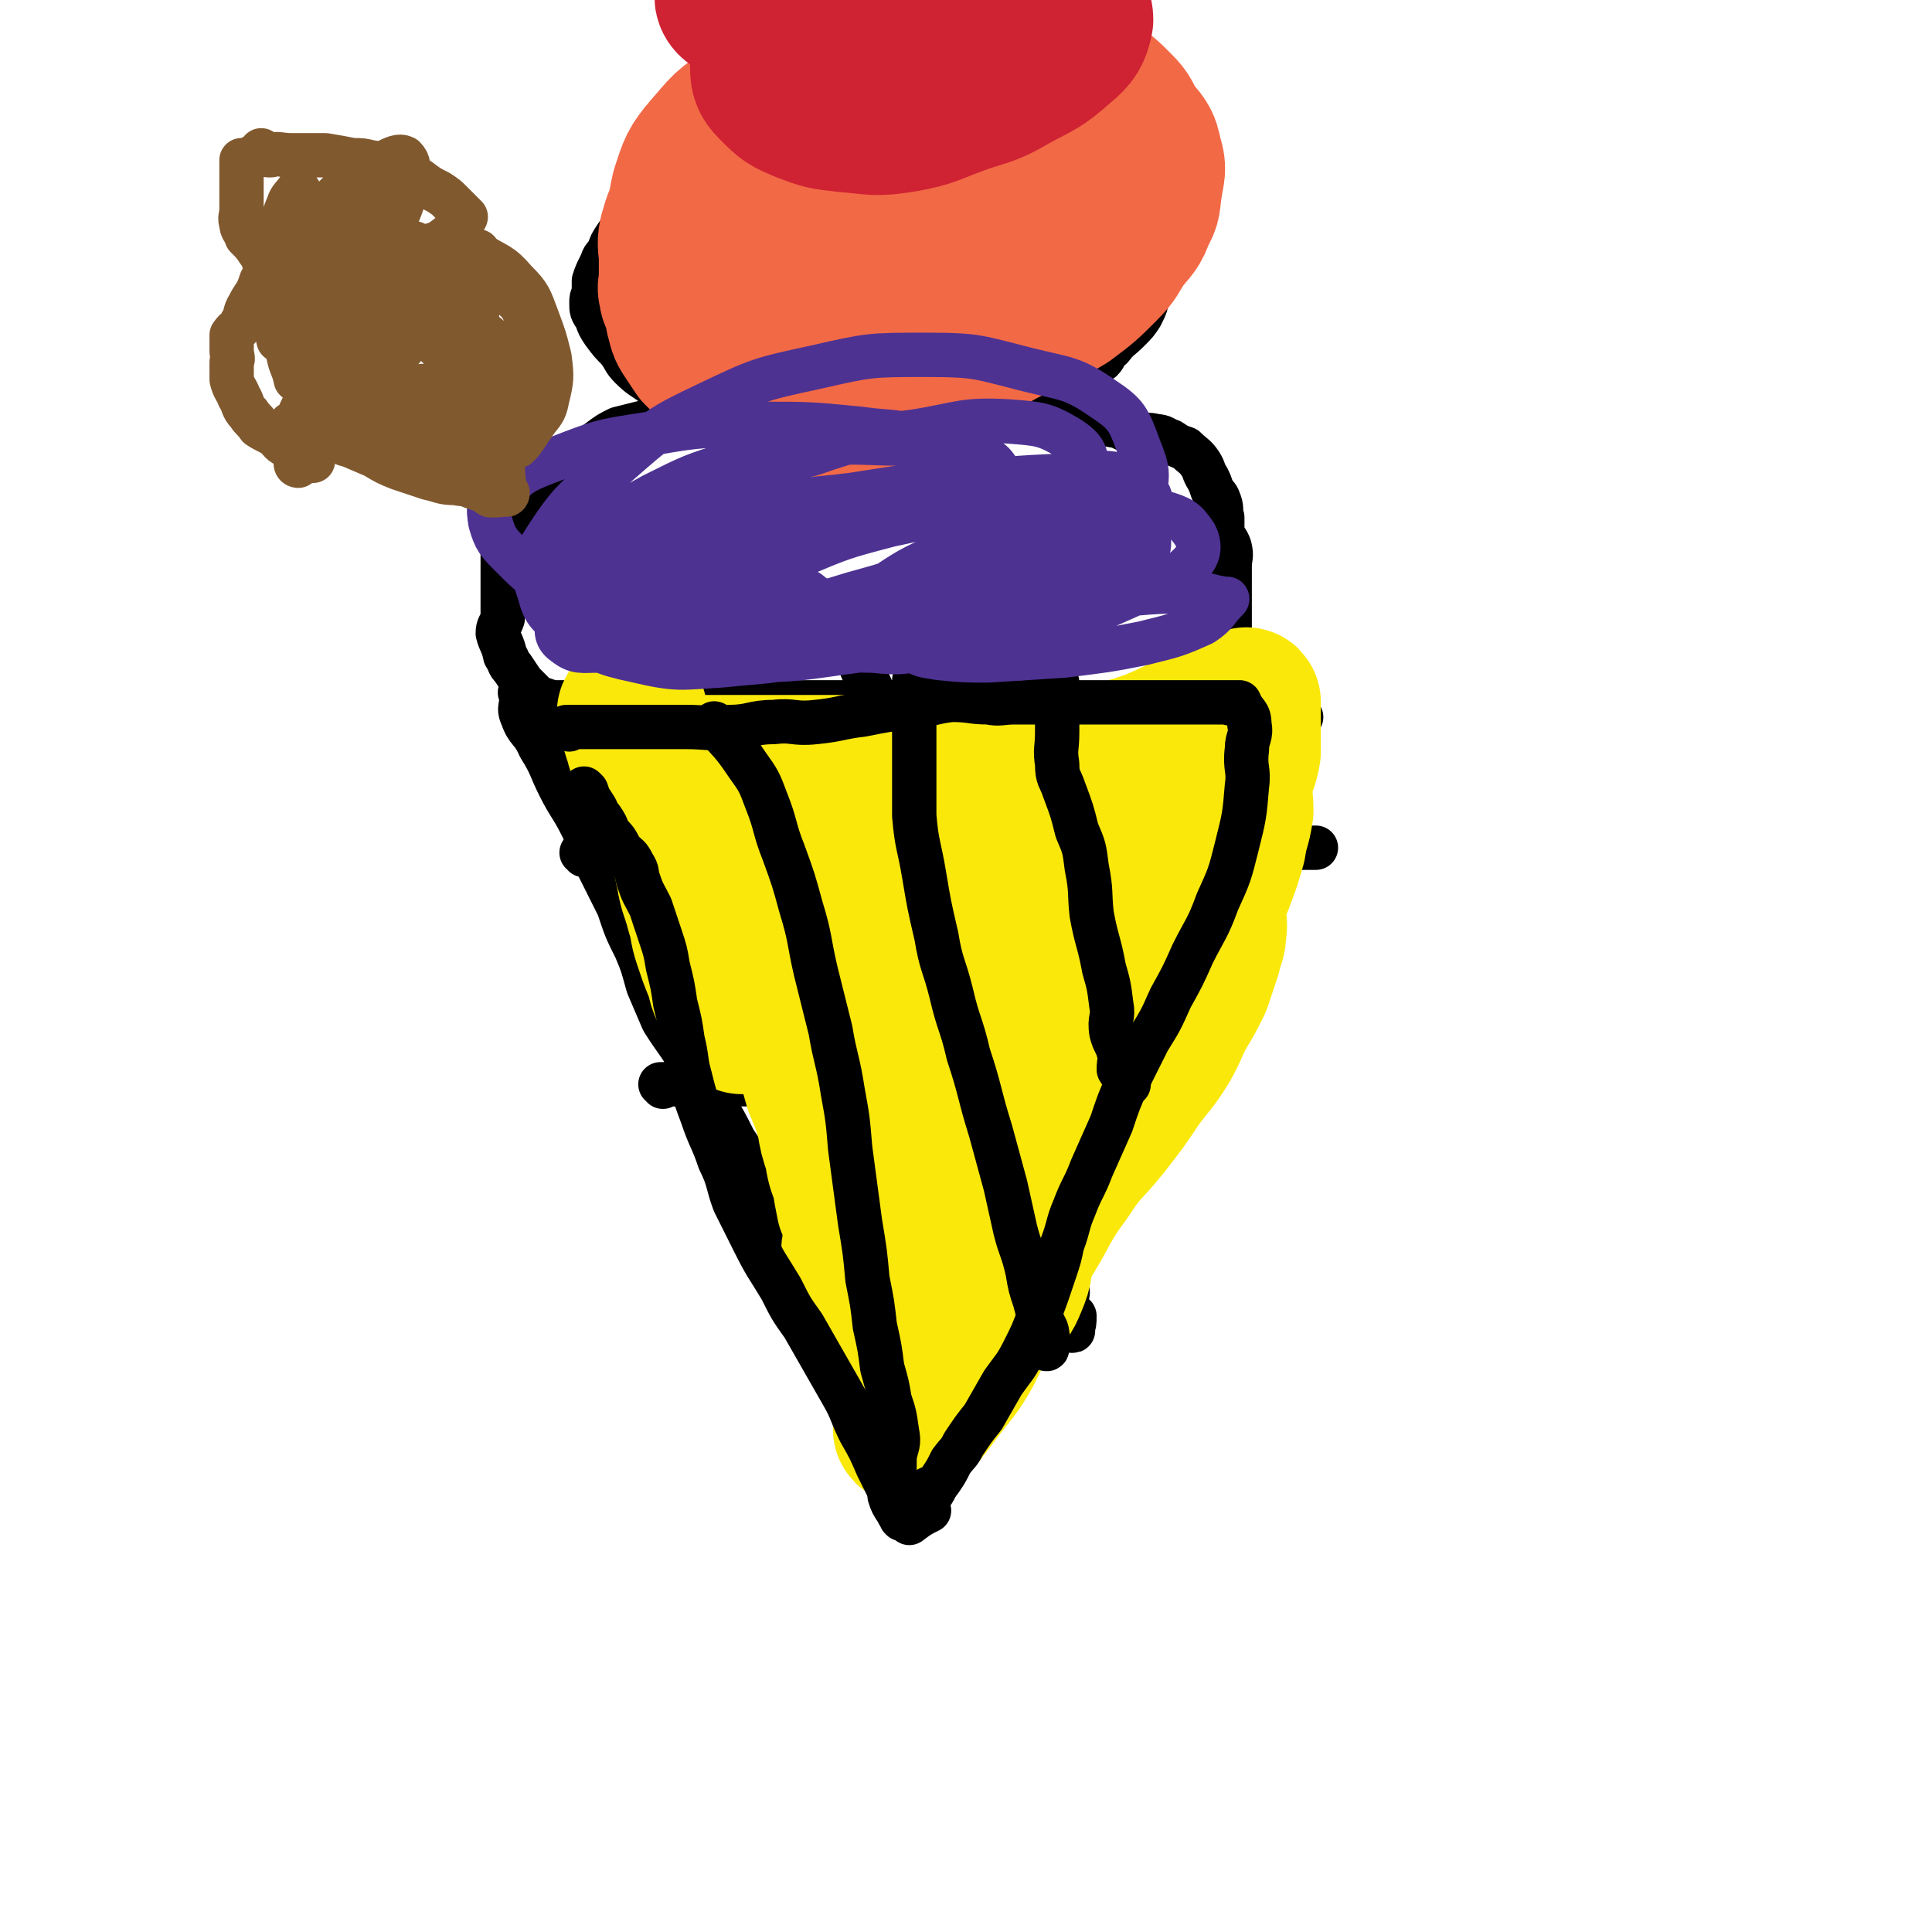
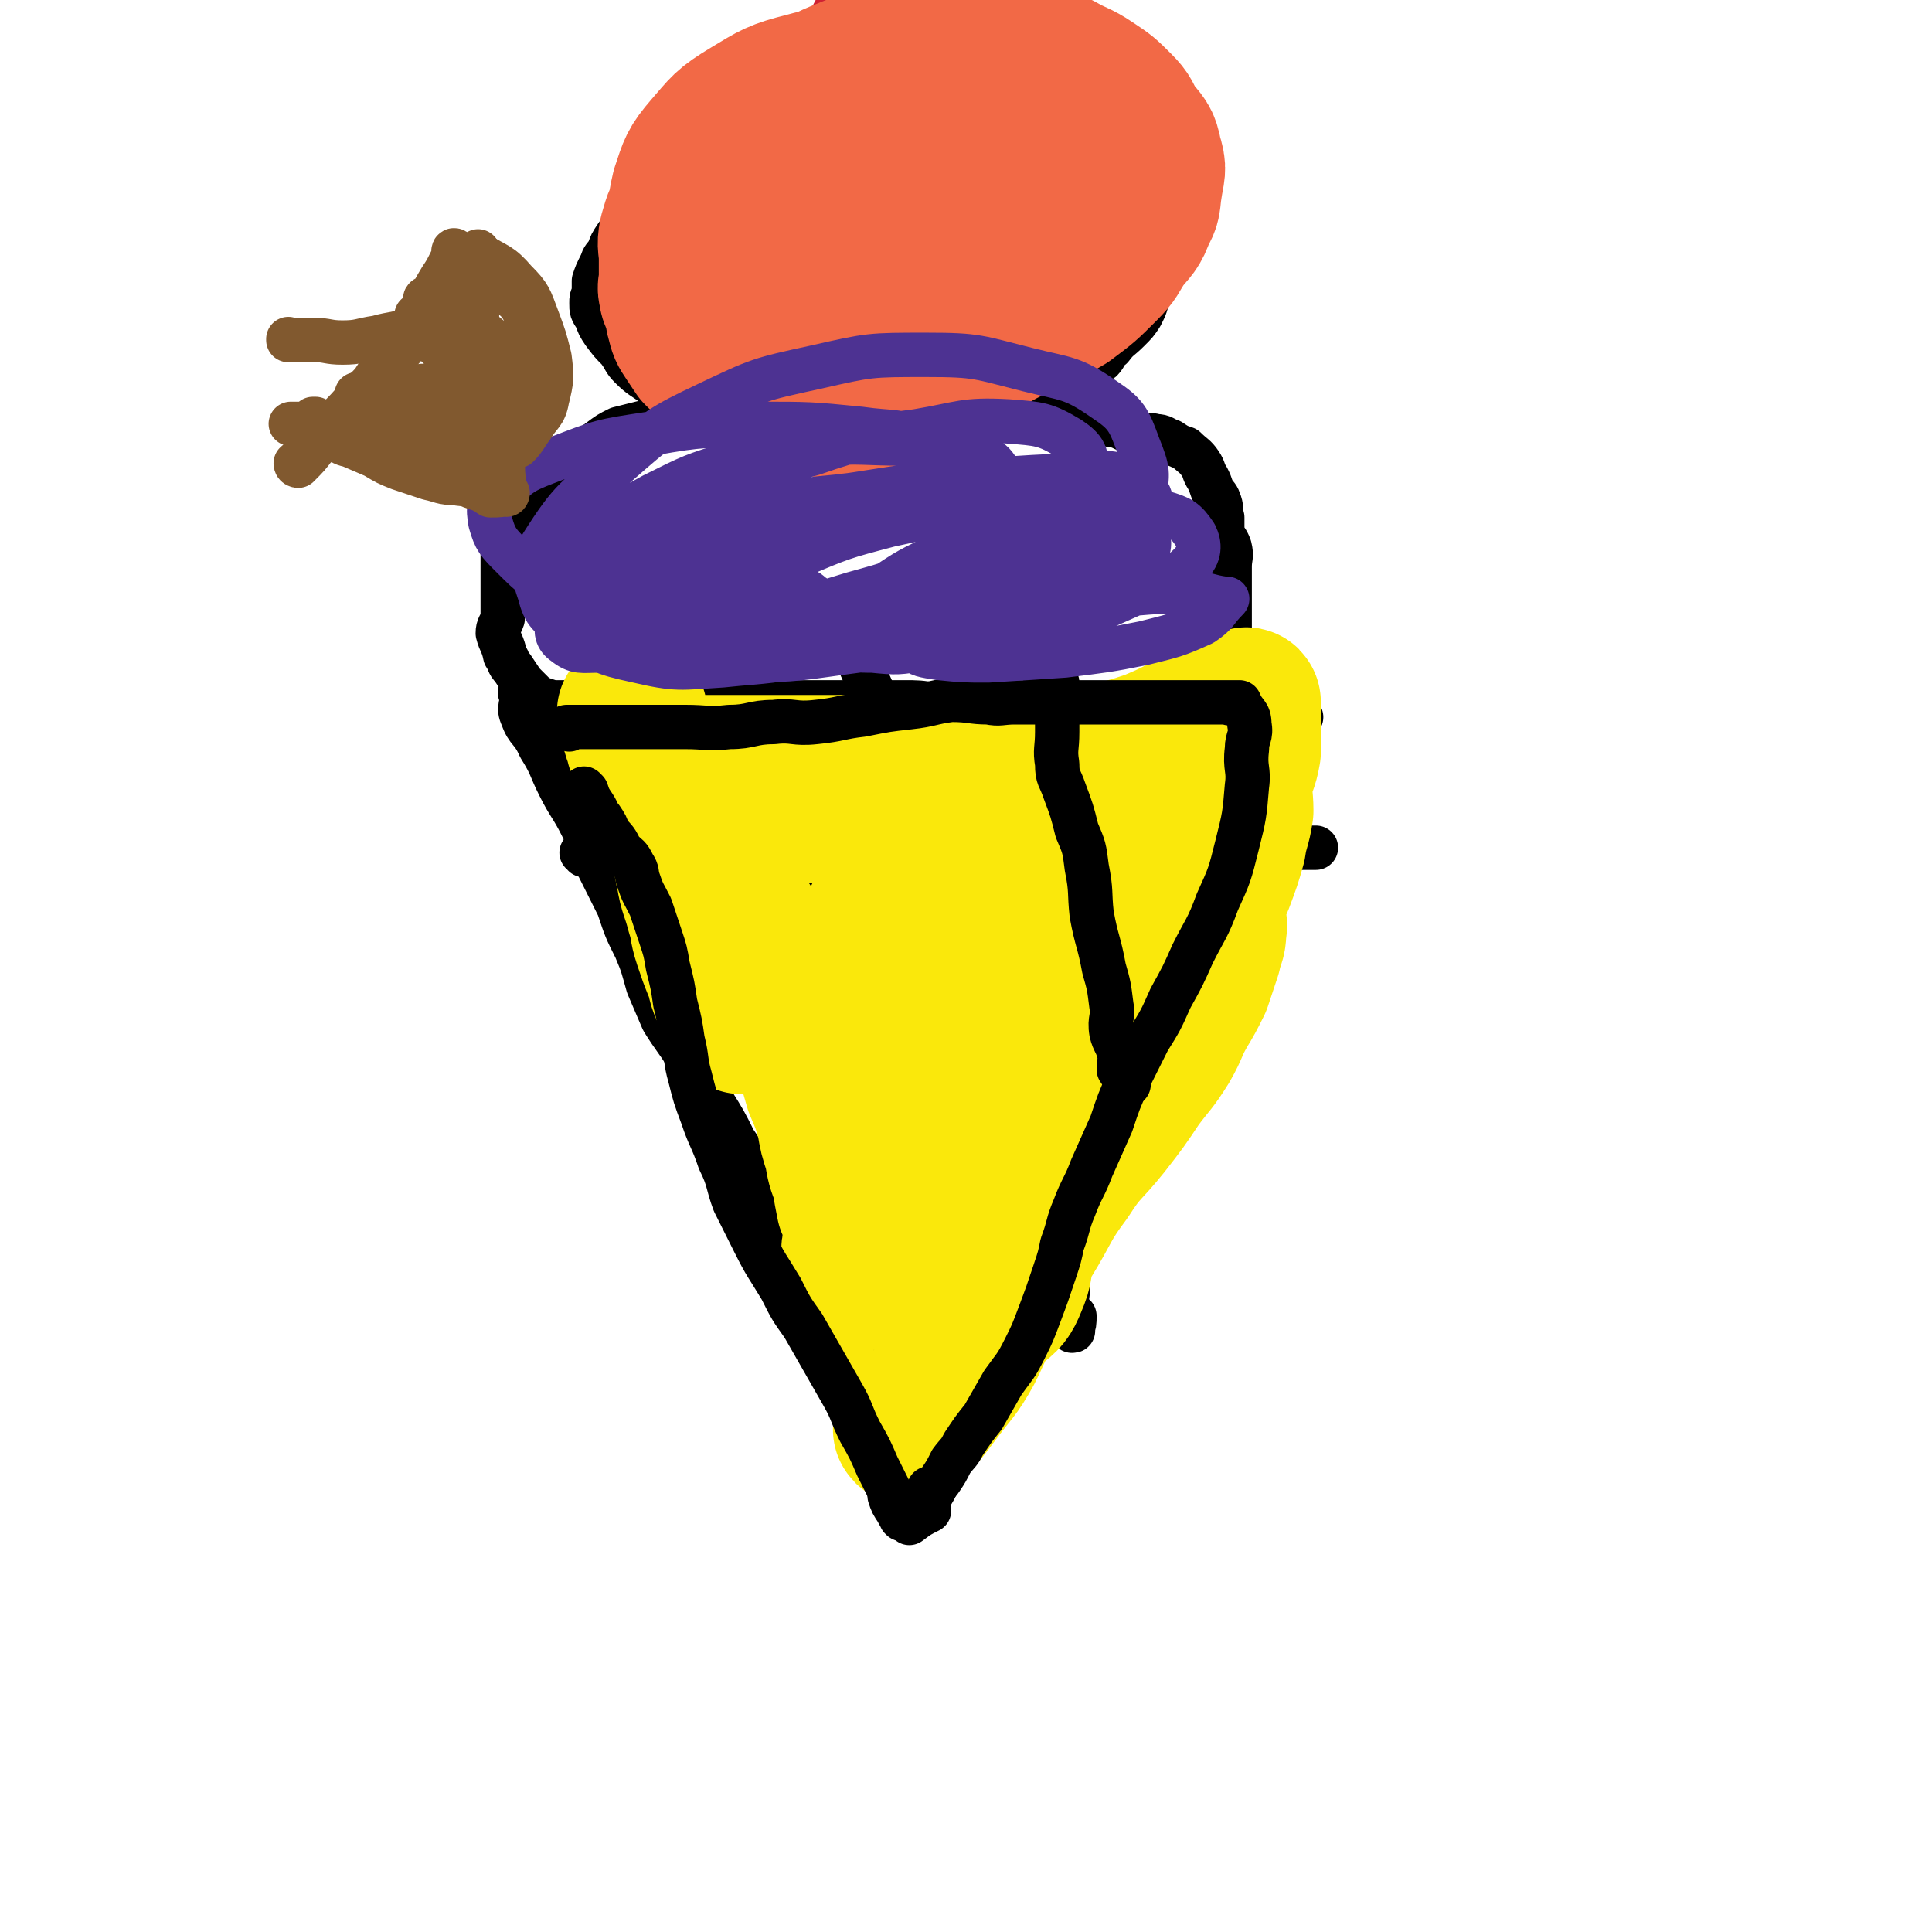
<svg xmlns="http://www.w3.org/2000/svg" viewBox="0 0 784 784" version="1.1">
  <g fill="none" stroke="#000000" stroke-width="18" stroke-linecap="round" stroke-linejoin="round">
    <path d="M212,282c0,0 -1,-1 -1,-1 0,0 0,0 1,1 0,0 0,0 0,0 0,0 -1,-1 -1,-1 0,0 0,0 1,1 0,0 0,0 0,0 0,4 -2,5 0,9 2,6 4,5 7,12 5,8 4,8 8,16 4,8 5,8 9,16 4,8 4,8 7,17 4,8 4,8 8,16 3,9 3,9 7,17 3,7 3,8 5,15 3,7 3,7 6,14 5,8 5,7 10,15 5,9 5,9 10,18 5,8 5,8 9,16 6,9 7,9 12,17 5,7 5,7 10,15 3,6 3,6 7,12 3,6 3,6 6,11 2,4 3,4 4,8 2,4 2,4 3,8 2,5 2,5 3,10 1,5 1,5 3,10 1,4 1,4 3,9 1,4 1,4 2,9 2,4 2,4 4,9 1,4 2,4 3,8 0,3 -1,4 0,7 1,3 2,3 3,5 0,3 0,3 0,6 0,0 0,0 0,0 1,3 1,3 3,6 0,0 0,0 0,0 1,0 0,0 0,-1 0,0 0,1 0,1 1,2 1,2 2,3 0,0 0,0 0,0 0,1 0,0 0,0 -1,0 0,0 0,0 0,0 0,0 0,0 0,1 0,0 0,0 -1,0 0,0 0,0 0,0 0,0 0,0 0,1 0,0 0,0 -1,0 0,0 0,0 0,0 0,0 0,0 0,1 0,0 0,0 -1,0 0,0 0,0 0,0 0,0 0,0 0,1 0,0 0,0 -1,0 0,0 0,0 0,0 0,0 0,0 5,-3 6,-3 9,-7 5,-4 4,-5 7,-11 5,-7 5,-7 9,-14 5,-7 5,-7 9,-15 3,-6 3,-7 6,-13 3,-6 4,-5 6,-11 3,-6 3,-6 5,-12 2,-7 2,-7 4,-14 2,-7 2,-7 4,-14 3,-8 2,-8 5,-15 2,-8 2,-8 6,-15 4,-9 5,-8 10,-17 5,-8 5,-8 10,-17 7,-12 7,-12 13,-24 6,-10 6,-10 11,-20 5,-8 5,-8 9,-16 4,-7 4,-7 7,-14 3,-6 4,-6 6,-11 3,-6 3,-6 5,-11 2,-6 2,-6 4,-13 2,-6 2,-6 4,-12 2,-4 1,-5 3,-9 1,-3 1,-3 2,-7 1,-2 2,-2 3,-3 0,0 0,0 0,0 -1,-2 -1,-2 -1,-3 0,0 0,0 0,0 0,0 -1,0 -1,-1 0,0 1,1 1,1 0,0 0,0 0,0 0,0 -1,0 -1,-1 0,0 1,1 1,1 0,0 0,0 0,0 0,0 -1,0 -1,-1 0,0 1,1 1,1 0,0 0,0 0,0 0,0 -1,0 -1,-1 0,0 1,1 1,1 0,0 0,0 0,0 0,0 -1,0 -1,-1 0,0 1,1 1,1 0,0 0,0 0,0 0,0 -1,0 -1,-1 3,-3 3,-3 7,-6 0,0 0,0 0,0 0,0 -1,-1 -1,-1 0,0 0,0 1,1 0,0 0,0 0,0 0,0 -1,-1 -1,-1 0,0 0,0 1,1 0,0 0,0 0,0 0,0 -1,-1 -1,-1 0,0 0,0 1,1 0,0 0,0 0,0 0,0 -1,-1 -1,-1 0,0 0,0 1,1 0,0 0,0 0,0 -5,-1 -5,-1 -9,-1 -7,0 -7,0 -13,0 -9,0 -9,0 -18,0 -9,0 -9,0 -18,0 -9,0 -9,0 -17,0 -9,0 -9,0 -17,0 -10,0 -10,0 -20,0 -9,0 -10,1 -19,0 -9,-1 -9,-3 -18,-4 -6,-1 -6,-1 -13,-1 -6,0 -6,0 -12,0 -7,0 -7,0 -13,0 -8,0 -8,0 -17,0 -7,0 -7,0 -14,0 -6,0 -6,0 -13,0 -6,0 -6,0 -12,0 -5,0 -5,0 -11,0 -5,0 -5,0 -10,0 -7,0 -7,0 -13,0 -5,0 -5,0 -9,0 -4,0 -4,0 -8,0 0,0 0,0 0,0 -3,0 -3,0 -6,0 0,0 0,0 0,0 0,1 0,0 -1,0 0,0 1,0 1,0 0,0 0,0 0,0 0,1 0,0 -1,0 0,0 1,0 1,0 0,0 0,0 0,0 0,1 0,0 -1,0 0,0 1,0 1,0 0,0 0,0 0,0 0,1 0,0 -1,0 0,0 1,0 1,0 0,0 0,0 0,0 0,1 0,0 -1,0 0,0 1,0 1,0 0,0 0,0 0,0 0,1 0,0 -1,0 0,0 1,0 1,0 0,0 0,0 0,0 0,1 0,0 -1,0 0,0 1,0 1,0 0,0 0,0 0,0 0,1 0,0 -1,0 0,0 1,0 1,0 0,0 0,0 0,0 0,1 0,0 -1,0 0,0 1,0 1,0 0,0 0,0 0,0 0,1 0,0 -1,0 0,0 1,0 1,0 0,0 0,0 0,0 0,1 0,0 -1,0 0,0 1,0 1,0 0,0 0,0 0,0 0,1 0,0 -1,0 0,0 1,0 1,0 0,0 0,0 0,0 0,1 0,0 -1,0 0,0 1,0 1,0 0,0 0,0 0,0 0,1 0,0 -1,0 0,0 1,0 1,0 0,0 0,0 0,0 0,1 0,0 -1,0 0,0 1,0 1,0 0,0 0,0 0,0 0,1 0,0 -1,0 0,0 1,0 1,0 0,0 0,0 0,0 0,1 0,0 -1,0 0,0 1,0 1,0 0,0 0,0 0,0 0,1 0,0 -1,0 0,0 1,0 1,0 0,0 0,0 0,0 0,1 0,0 -1,0 -1,0 -1,0 -3,0 0,0 0,0 0,0 -3,-1 -3,-1 -6,-2 0,0 0,0 0,0 -3,-3 -3,-3 -6,-6 -2,-3 -2,-3 -4,-6 -2,-2 -1,-2 -3,-5 0,0 0,0 0,0 -1,-5 -2,-5 -3,-9 0,-3 1,-3 2,-6 0,-5 0,-5 0,-10 0,-4 0,-4 0,-9 0,-4 0,-4 0,-8 0,-4 -2,-4 0,-8 1,-5 3,-4 6,-8 4,-5 4,-5 8,-9 4,-4 4,-4 9,-8 4,-3 4,-3 8,-6 4,-3 4,-3 8,-6 4,-3 4,-3 8,-5 8,-2 8,-2 16,-4 6,-2 6,-2 12,-3 7,-1 7,0 14,0 5,0 5,0 11,0 5,0 5,0 10,0 5,0 5,0 9,0 3,0 3,0 5,0 3,0 3,0 6,0 0,0 0,0 0,0 0,0 -1,-1 -1,-1 1,1 2,2 4,3 0,0 0,0 0,0 0,1 -1,0 -1,0 0,0 1,0 1,0 0,0 0,0 0,0 0,1 -1,0 -1,0 0,0 1,0 1,0 0,0 0,0 0,0 0,1 -1,0 -1,0 0,0 1,0 1,0 0,0 0,0 0,0 0,1 -1,0 -1,0 0,0 1,0 1,0 0,0 0,0 0,0 0,1 -1,0 -1,0 0,0 1,0 1,0 0,0 0,0 0,0 -6,0 -6,0 -12,0 -5,0 -5,0 -10,0 -5,0 -5,0 -9,0 -5,0 -5,0 -10,0 -4,0 -4,1 -7,0 -4,-1 -4,-1 -8,-3 -4,-2 -3,-2 -7,-4 -5,-3 -5,-3 -9,-6 -4,-3 -5,-3 -9,-7 -3,-3 -2,-3 -5,-7 -3,-3 -3,-3 -6,-7 -2,-3 -2,-3 -3,-6 -2,-3 -2,-3 -2,-6 0,-2 0,-2 1,-4 0,0 0,0 0,0 0,-2 0,-2 0,-5 0,0 0,0 0,0 1,-3 1,-3 3,-7 1,-3 1,-2 3,-5 1,-3 1,-3 3,-6 2,-3 2,-2 5,-5 3,-4 3,-4 6,-7 3,-4 3,-5 7,-8 7,-7 7,-7 15,-13 6,-5 6,-5 13,-10 6,-4 6,-3 13,-7 6,-3 6,-3 12,-6 6,-2 6,-2 12,-4 5,-1 5,-2 10,-2 6,-1 6,1 12,0 7,0 7,-3 13,-3 8,-1 8,2 15,1 7,-1 7,-3 13,-4 6,0 6,1 11,1 4,1 4,0 8,0 3,0 3,0 7,0 0,0 0,0 0,0 3,2 3,2 6,5 0,0 0,0 0,0 2,3 2,3 4,6 0,0 0,0 0,0 3,3 3,4 5,7 2,3 2,2 4,5 1,1 1,1 2,2 0,0 0,0 0,0 3,6 3,6 7,11 0,0 0,0 0,1 2,3 2,3 4,7 0,0 0,0 0,0 4,2 4,2 7,5 2,3 1,3 2,6 0,0 0,0 0,0 0,0 0,0 -1,-1 0,0 1,1 1,1 1,1 1,1 3,3 0,0 0,0 0,0 0,0 0,-1 -1,-1 0,0 1,1 1,1 0,0 0,0 0,0 0,0 0,-1 -1,-1 0,0 1,1 1,1 0,0 0,0 0,0 0,0 0,-1 -1,-1 0,0 1,0 1,1 0,2 0,2 0,5 0,0 0,0 0,0 0,0 0,-1 -1,-1 0,0 1,0 1,1 0,3 0,3 0,6 0,0 0,0 0,0 0,3 0,3 0,6 0,2 0,2 0,5 0,3 0,3 0,5 0,3 0,3 0,5 -1,5 -1,5 -3,9 -2,3 -2,3 -5,6 0,0 0,0 0,0 -4,4 -4,3 -7,7 -3,2 -2,3 -4,5 0,0 0,0 0,0 -5,3 -4,4 -9,6 -3,2 -3,3 -7,4 -5,2 -5,1 -11,2 -4,1 -4,2 -9,2 -6,1 -6,0 -12,1 -5,1 -5,2 -10,3 -5,1 -5,0 -9,0 -3,0 -3,0 -6,0 -3,0 -3,0 -6,0 -3,0 -3,0 -6,0 0,0 0,0 0,0 -3,0 -3,0 -6,0 0,0 0,0 0,0 0,1 -1,0 -1,0 0,0 0,0 1,0 0,0 0,0 0,0 0,1 0,0 -1,0 -1,0 -1,0 -3,0 0,0 0,0 0,0 1,1 0,0 0,0 0,0 0,0 0,0 0,0 0,0 0,0 1,1 0,0 0,0 0,0 0,0 0,0 0,0 0,0 0,0 1,1 0,0 0,0 0,0 0,0 0,0 0,0 0,0 0,0 1,1 0,0 0,0 0,0 0,0 0,0 0,0 0,0 0,0 1,1 0,0 0,0 0,0 0,0 0,0 6,0 6,0 12,0 5,0 5,0 10,0 5,0 5,0 9,0 5,0 5,0 9,0 4,0 4,0 7,0 4,0 4,0 8,0 3,0 3,0 7,0 3,0 3,-1 6,0 3,1 2,3 5,4 4,0 4,-2 8,-1 5,0 4,2 9,3 6,2 6,2 12,3 4,2 4,2 8,3 3,1 4,0 7,1 3,0 3,1 6,2 3,2 3,2 6,3 0,0 0,0 0,0 3,3 4,3 6,6 2,3 1,3 3,6 1,2 1,2 2,5 2,3 2,2 3,5 1,3 0,3 1,6 0,3 0,3 0,6 1,3 2,3 3,6 1,4 0,4 0,8 0,4 0,4 0,7 0,4 0,4 0,7 0,3 0,3 0,5 0,3 0,3 0,6 0,0 0,0 0,0 0,3 0,3 0,5 0,0 0,0 0,0 0,1 0,-1 0,0 -1,0 0,1 0,3 0,0 0,0 0,0 2,3 2,3 3,5 0,0 0,0 0,0 2,3 2,3 3,6 0,0 0,0 0,0 1,1 0,0 0,0 0,0 0,0 0,0 0,3 0,3 -1,6 0,0 0,0 0,0 1,1 0,0 0,0 0,0 0,0 0,0 0,0 0,0 0,0 1,1 0,0 0,0 0,0 0,0 0,0 0,0 0,0 0,0 1,1 0,0 0,0 0,0 0,0 0,0 0,0 0,0 0,0 1,1 0,0 0,0 0,0 0,0 0,0 0,0 0,0 0,0 1,1 0,0 0,0 0,0 0,0 0,0 " />
    <path d="M265,280c0,-1 0,-1 -1,-1 0,0 1,0 1,0 0,0 0,0 0,0 0,0 0,0 -1,0 0,0 1,0 1,0 0,0 0,0 0,0 0,0 0,0 -1,0 0,0 1,0 1,0 1,3 1,3 3,7 2,4 1,4 4,8 3,5 4,5 8,10 4,5 4,4 9,9 5,7 5,7 10,13 4,5 4,5 8,10 5,6 6,6 10,12 5,9 5,10 9,19 3,9 3,9 6,17 3,8 2,8 4,16 3,9 3,9 5,17 2,9 1,9 3,18 1,9 2,9 3,19 0,8 -2,8 -1,16 1,8 3,8 4,16 0,7 -2,8 -1,14 0,6 3,5 4,10 1,9 -1,10 0,19 1,7 2,7 3,14 1,6 0,6 1,12 0,5 2,5 2,10 1,4 0,4 0,8 1,5 3,4 4,9 0,3 -2,3 -1,6 1,3 2,3 4,5 0,0 0,0 0,0 1,3 1,3 3,6 0,0 0,0 0,0 -1,1 -1,1 -2,2 0,0 0,0 0,0 1,1 0,-1 0,0 1,2 2,3 4,5 0,0 0,0 0,0 1,1 0,0 0,0 " />
    <path d="M351,272c-1,0 -1,-1 -1,-1 -1,0 0,0 0,1 0,0 0,0 0,0 0,0 0,-1 0,-1 -1,0 0,0 0,1 0,0 0,0 0,0 0,0 0,-1 0,-1 -1,0 0,0 0,1 3,6 3,6 6,13 3,6 3,6 5,11 4,8 4,8 7,15 5,8 5,8 9,15 5,9 6,9 11,18 5,11 5,11 10,21 5,11 4,11 8,23 4,10 4,10 7,21 3,9 2,10 5,19 2,10 3,10 5,20 2,11 2,11 4,23 0,8 -1,8 0,16 1,6 2,6 3,13 0,5 -1,5 0,11 1,5 2,5 3,11 1,4 -1,4 0,8 0,2 1,2 3,4 0,0 0,0 0,0 0,3 0,3 -1,6 0,0 0,0 0,0 1,0 0,0 0,-1 0,0 0,1 0,1 0,0 0,0 0,0 " />
    <path d="M425,270c0,-1 -1,-1 -1,-1 0,0 0,0 1,0 0,0 0,0 0,0 0,0 -1,0 -1,0 0,0 0,0 1,0 0,0 0,0 0,0 0,0 -1,-1 -1,0 0,5 0,6 1,13 0,5 -1,5 0,11 0,7 1,7 2,14 1,6 1,6 2,11 2,5 2,5 3,10 2,4 2,5 3,9 2,3 2,3 3,6 2,3 2,3 3,6 2,2 1,3 3,5 2,3 3,3 5,6 2,3 2,3 4,7 2,3 2,3 4,6 2,3 3,3 4,7 2,3 1,4 3,8 1,3 1,3 3,5 0,1 0,1 0,1 2,3 3,3 5,7 1,2 1,3 2,5 0,0 0,0 0,0 2,3 2,3 4,6 0,0 0,0 0,0 0,1 -1,-1 -1,0 1,2 2,3 3,6 0,0 0,0 0,0 1,0 0,-1 0,-1 0,0 0,0 0,1 0,0 0,0 0,0 1,1 2,2 2,3 " />
    <path d="M237,347c0,0 0,-1 -1,-1 0,0 1,0 1,1 0,0 0,0 0,0 0,0 0,-1 -1,-1 0,0 1,0 1,1 0,0 0,0 0,0 3,0 3,0 7,0 5,0 5,0 10,0 9,0 9,0 17,0 11,0 11,0 21,0 12,0 12,0 23,0 12,0 12,0 24,0 14,0 14,0 27,0 17,0 17,0 33,0 14,0 14,0 28,0 13,0 13,0 25,0 11,0 11,0 21,0 8,0 8,0 16,0 6,-1 6,-3 13,-3 5,-1 5,0 9,0 4,0 4,0 7,0 3,0 3,0 7,0 0,0 0,0 0,0 3,0 3,0 6,0 0,0 0,0 0,0 2,0 2,0 3,0 " />
-     <path d="M269,441c0,0 0,-1 -1,-1 0,0 1,0 1,0 0,0 0,0 0,0 0,1 0,0 -1,0 0,0 1,0 1,0 0,0 0,0 0,0 6,0 6,0 13,0 8,0 8,0 16,0 8,0 8,0 17,0 10,0 10,1 20,0 13,-1 13,-2 27,-4 10,-2 10,-2 21,-3 9,-1 9,-1 17,-3 8,-1 8,-2 15,-2 6,-1 6,0 12,0 4,0 4,0 8,0 3,0 3,0 7,0 0,0 0,0 0,0 2,0 2,0 5,0 0,0 0,0 0,0 0,0 0,-1 0,-1 -1,0 0,0 0,1 0,0 0,0 0,0 0,0 0,-1 0,-1 -1,0 0,0 0,1 0,0 0,0 0,0 0,0 0,-1 0,-1 -1,0 0,0 0,1 0,0 0,0 0,0 0,0 0,-1 0,-1 -1,0 0,0 0,1 0,0 0,0 0,0 0,0 0,-1 0,-1 -1,0 0,0 0,1 " />
    <path d="M336,518c0,0 -1,-1 -1,-1 0,0 0,0 0,1 0,0 0,0 0,0 1,0 0,-1 0,-1 0,0 0,0 0,1 0,0 0,0 0,0 1,0 0,-1 0,-1 0,0 0,1 0,1 5,0 5,0 10,0 6,0 6,0 12,0 6,0 6,0 12,0 7,0 7,0 13,0 5,0 5,0 10,0 5,0 5,0 9,0 3,0 3,0 7,0 0,0 0,0 1,0 0,0 0,0 0,0 0,0 -1,-1 -1,-1 " />
  </g>
  <g fill="none" stroke="#CF2233" stroke-width="18" stroke-linecap="round" stroke-linejoin="round">
    <path d="M348,24c0,-1 -1,-1 -1,-1 0,0 0,0 0,0 0,0 0,0 0,0 1,0 0,0 0,0 0,0 0,0 0,0 0,0 0,0 0,0 1,0 0,0 0,0 0,0 0,0 0,0 0,0 0,0 0,0 4,-1 4,-2 9,-3 4,-1 4,1 9,1 3,-1 3,-3 6,-4 3,0 3,1 6,1 0,0 0,0 0,0 0,0 -1,0 -1,0 0,0 0,0 1,0 0,0 0,0 0,0 -4,0 -4,0 -8,0 -3,0 -3,0 -6,0 0,0 0,0 0,0 0,0 -1,0 -1,0 0,0 1,0 1,0 0,0 0,0 0,0 0,0 -1,0 -1,0 8,-4 9,-5 17,-8 5,-1 5,0 10,-1 3,0 3,0 7,0 0,0 0,0 1,0 0,0 0,0 0,0 -4,3 -3,3 -7,5 -5,2 -6,1 -11,2 -6,2 -6,3 -12,3 -6,1 -6,-1 -11,-1 -4,0 -4,1 -7,0 -3,-1 -2,-3 -4,-5 0,0 0,0 0,0 9,-6 8,-7 17,-12 8,-4 9,-4 17,-7 8,-2 8,-2 16,-4 7,-1 7,-2 13,-2 5,-1 6,-1 10,0 3,1 2,2 5,4 0,0 0,0 0,0 -5,6 -4,8 -10,13 -6,6 -7,6 -15,10 -10,5 -11,6 -22,8 -8,2 -9,1 -17,1 -8,1 -8,2 -15,0 -5,0 -5,-2 -9,-4 0,0 0,0 0,0 0,-4 -1,-4 0,-7 2,-4 2,-5 6,-7 6,-4 7,-3 14,-5 6,-2 6,-3 13,-3 7,-1 7,1 14,1 5,1 5,0 10,0 1,0 1,0 2,0 0,0 0,0 0,0 -3,5 -2,6 -6,9 -3,4 -4,4 -9,4 -5,1 -5,0 -10,0 -5,0 -6,1 -10,0 -4,-1 -4,-1 -7,-4 -2,-2 -2,-3 -2,-6 -1,-3 -1,-5 1,-7 9,-7 10,-6 21,-11 8,-4 8,-4 16,-7 7,-3 7,-4 15,-5 5,-1 5,0 10,0 3,0 5,-2 6,0 1,2 1,4 -1,6 -6,7 -7,7 -14,12 -9,6 -9,7 -18,11 -9,5 -9,5 -19,7 -7,2 -8,2 -15,2 -6,-1 -6,-2 -12,-4 -1,0 -1,0 -2,0 0,0 0,0 0,0 6,-11 5,-12 13,-21 7,-8 8,-7 17,-12 9,-5 9,-5 18,-8 6,-2 6,-1 12,-1 4,-1 7,-2 8,0 1,3 -2,5 -4,10 -4,7 -4,8 -10,13 -7,7 -9,6 -18,11 -5,4 -6,4 -12,7 0,0 0,0 -1,1 " />
  </g>
  <g fill="none" stroke="#F26946" stroke-width="60" stroke-linecap="round" stroke-linejoin="round">
    <path d="M359,165c-1,0 -1,-1 -1,-1 -1,0 0,0 0,0 0,0 0,0 0,0 0,1 0,0 0,0 -1,0 0,0 0,0 0,0 0,0 0,0 0,1 0,0 0,0 -1,0 0,0 0,0 0,0 0,0 0,0 -5,0 -5,0 -10,0 -5,0 -5,1 -11,0 -4,0 -4,-1 -8,-2 -5,-1 -5,-1 -9,-3 -5,-1 -5,-1 -9,-2 -4,-2 -4,-2 -9,-3 -3,-1 -3,-1 -7,-3 -4,-2 -4,-2 -7,-4 -3,-2 -3,-2 -5,-4 0,0 0,0 0,0 -2,-3 -2,-3 -4,-6 0,0 0,0 0,0 -2,-3 -2,-3 -3,-7 -1,-3 0,-3 0,-5 -1,-3 -3,-3 -3,-6 -1,-3 0,-3 0,-5 0,-5 0,-5 0,-9 0,-5 -1,-5 0,-10 2,-7 2,-7 6,-13 5,-8 5,-8 11,-15 8,-8 7,-9 16,-16 9,-8 10,-7 20,-13 10,-6 10,-6 20,-10 9,-3 9,-3 18,-5 10,-1 10,-2 20,-2 8,-1 8,0 16,0 8,0 8,-2 16,0 7,1 7,3 14,6 7,4 7,3 13,7 6,4 6,4 11,9 4,4 3,4 6,9 4,5 5,5 6,11 2,6 1,6 0,13 -1,6 0,6 -3,11 -2,6 -3,6 -7,11 -4,6 -3,6 -8,11 -7,7 -7,7 -15,13 -10,6 -10,5 -20,10 -11,5 -10,6 -21,10 -9,2 -9,2 -18,3 -8,2 -8,2 -16,2 -6,0 -6,1 -12,-2 -8,-3 -8,-4 -16,-9 -5,-4 -5,-5 -10,-10 -3,-4 -4,-4 -6,-9 -1,-5 0,-5 0,-10 0,-5 -2,-5 0,-9 2,-5 4,-5 9,-8 6,-5 7,-5 14,-7 11,-3 11,-2 22,-3 12,-1 12,-2 24,-2 8,0 9,0 17,1 6,1 7,1 12,4 4,3 5,4 5,8 1,5 1,7 -2,12 -4,8 -4,8 -11,15 -8,8 -9,7 -18,13 -9,6 -9,7 -19,11 -10,4 -10,5 -21,6 -9,1 -10,0 -19,-3 -7,-2 -7,-2 -13,-7 -5,-4 -7,-4 -9,-10 -2,-7 -2,-8 0,-15 2,-6 3,-6 8,-11 7,-7 8,-7 16,-11 12,-6 13,-5 25,-8 12,-4 12,-3 25,-6 9,-1 9,-1 18,-2 6,0 6,0 12,1 4,0 4,0 7,0 0,0 0,0 0,0 -6,5 -6,6 -13,11 -12,7 -13,6 -26,11 -12,5 -12,5 -23,8 -12,3 -12,3 -23,4 -9,1 -9,2 -18,1 -5,-1 -7,-2 -9,-5 -2,-2 -1,-3 1,-5 4,-5 5,-5 11,-8 10,-5 10,-5 22,-8 11,-4 11,-4 23,-6 11,-2 11,-2 22,-3 7,0 9,-1 15,2 3,1 3,3 3,6 -1,6 -3,7 -7,12 -5,8 -5,9 -12,15 -8,7 -9,8 -18,12 -9,5 -9,5 -19,6 -9,2 -10,2 -17,-1 -7,-3 -9,-4 -12,-11 -4,-6 -4,-7 -3,-15 1,-9 1,-10 6,-18 10,-13 12,-12 25,-23 10,-9 10,-10 22,-17 11,-6 11,-6 22,-9 8,-2 9,-1 17,-1 5,1 8,0 10,3 2,3 1,5 -1,9 -4,9 -4,9 -11,16 -8,9 -9,9 -20,15 -12,8 -12,8 -26,13 -13,5 -13,5 -27,7 -12,2 -13,1 -25,0 -9,-1 -9,0 -17,-3 -5,-2 -7,-2 -9,-7 -3,-4 -2,-5 -1,-10 3,-9 3,-10 9,-17 7,-8 7,-9 17,-15 10,-6 11,-7 23,-10 14,-4 22,-3 30,-4 " />
  </g>
  <g fill="none" stroke="#CF2233" stroke-width="60" stroke-linecap="round" stroke-linejoin="round">
-     <path d="M325,21c0,0 -1,-1 -1,-1 0,0 1,0 1,1 0,0 0,0 0,0 0,0 -1,-1 -1,-1 0,0 1,0 1,1 0,0 0,0 0,0 0,0 -1,-1 -1,-1 11,-5 12,-5 24,-9 12,-4 12,-4 24,-6 13,-2 13,-2 26,-3 10,-1 10,0 21,0 7,0 8,-2 14,0 4,1 5,3 5,6 -1,5 -2,7 -7,11 -9,8 -9,7 -20,13 -10,6 -11,5 -22,9 -11,4 -11,5 -22,7 -12,2 -12,1 -24,0 -9,-1 -9,-1 -17,-4 -7,-3 -7,-3 -12,-8 -3,-3 -4,-4 -4,-9 0,-5 0,-6 3,-10 5,-6 6,-6 14,-9 11,-5 12,-4 24,-7 12,-3 11,-3 23,-5 11,-1 11,-1 22,-2 7,0 6,1 13,2 5,0 5,0 9,0 0,0 0,0 0,0 0,0 0,0 0,0 -15,3 -14,4 -29,6 -13,1 -13,0 -26,0 -14,0 -14,0 -28,0 -12,0 -12,0 -23,0 -7,0 -8,1 -14,0 -2,-1 -3,-3 -2,-4 3,-3 4,-4 10,-6 10,-4 10,-5 21,-7 20,-3 20,-2 40,-4 13,-1 14,-1 27,0 10,0 10,0 20,2 6,1 6,2 12,4 3,2 3,2 6,4 0,0 0,0 0,0 1,1 1,0 0,0 -6,2 -6,4 -12,5 -5,1 -5,-1 -10,-2 -5,0 -8,0 -10,0 " />
-   </g>
+     </g>
  <g fill="none" stroke="#FAE80B" stroke-width="60" stroke-linecap="round" stroke-linejoin="round">
    <path d="M257,290c0,-1 0,-1 -1,-1 0,0 1,0 1,0 0,0 0,0 0,0 0,0 0,0 -1,0 0,0 1,0 1,0 0,0 0,0 0,0 0,0 0,0 -1,0 0,0 1,0 1,0 1,6 0,6 2,11 1,4 1,4 3,7 2,4 2,4 4,8 3,5 2,5 5,10 2,6 2,6 6,11 4,7 5,6 9,13 5,7 4,8 9,15 5,10 5,9 10,19 4,7 4,7 8,14 3,7 4,7 8,14 4,8 3,8 7,16 2,7 2,7 4,14 3,7 3,7 5,14 1,6 1,6 3,12 1,6 1,6 3,11 1,6 1,6 2,11 2,5 3,5 3,9 1,5 -1,5 -1,10 1,4 4,3 4,7 1,3 -2,4 -1,7 1,5 3,5 5,9 1,3 0,3 0,6 1,3 2,3 3,7 1,2 -1,3 0,5 1,3 2,3 3,6 2,2 2,2 3,5 1,3 1,3 3,6 0,0 0,0 0,0 1,3 1,3 3,7 0,0 0,0 0,0 -1,1 -1,1 -1,2 0,0 0,0 0,0 0,0 -1,-1 -1,0 0,1 0,2 1,5 0,0 0,0 0,0 0,1 -1,0 -1,0 0,0 0,0 1,0 0,0 0,0 0,0 0,1 -1,0 -1,0 0,0 0,0 1,0 0,0 0,0 0,0 0,1 -1,0 -1,0 0,0 0,0 1,0 0,0 0,0 0,0 0,1 -1,0 -1,0 0,0 0,1 1,0 6,-7 6,-7 12,-15 6,-8 7,-8 12,-17 6,-12 5,-12 11,-24 6,-11 6,-11 13,-21 8,-13 7,-14 16,-26 7,-11 8,-10 16,-20 7,-9 7,-9 13,-18 6,-8 6,-7 11,-15 4,-7 3,-7 7,-14 3,-5 3,-5 6,-11 2,-6 2,-6 4,-12 1,-5 2,-5 2,-9 1,-5 -1,-5 -1,-9 1,-6 2,-6 4,-11 3,-8 3,-8 5,-15 1,-7 2,-7 3,-14 0,-6 -1,-7 0,-13 1,-5 2,-5 3,-11 0,-4 0,-4 0,-8 0,-3 0,-3 0,-7 0,-2 0,-2 0,-5 0,0 0,0 0,0 0,0 -1,0 -1,0 0,0 1,0 1,0 0,0 0,0 0,0 0,0 -1,0 -1,0 0,0 1,0 1,0 0,0 0,0 0,0 0,0 -1,0 -1,0 0,0 1,0 1,0 0,0 0,0 0,0 0,0 -1,0 -1,0 0,0 1,0 1,0 0,0 0,0 0,0 0,0 0,-1 -1,0 -6,2 -7,2 -13,6 -6,2 -6,2 -12,5 -6,3 -6,3 -13,6 -6,2 -6,2 -13,4 -8,2 -8,2 -16,4 -9,1 -9,2 -18,2 -10,1 -10,0 -21,0 -9,-1 -9,0 -18,0 -7,0 -7,0 -14,0 -6,0 -6,0 -13,0 -11,0 -11,0 -23,0 -8,0 -8,0 -16,0 -7,0 -7,0 -14,0 -6,0 -6,0 -12,0 -4,0 -4,0 -8,0 -3,0 -3,0 -5,0 0,0 0,0 0,0 0,0 -1,-1 -1,-1 0,0 0,0 1,1 0,0 0,0 0,0 0,0 -2,-1 -1,-1 9,4 10,5 20,9 8,2 8,2 16,4 9,2 9,3 19,4 11,2 12,2 23,3 14,0 14,-1 27,-1 12,0 12,-1 24,0 12,1 12,3 23,4 9,0 9,-1 19,-1 7,0 7,-1 14,0 6,0 6,1 11,2 4,0 4,0 7,0 1,0 1,0 1,0 0,0 0,0 0,0 -4,5 -4,6 -9,10 -9,9 -10,8 -20,16 -15,12 -15,12 -30,23 -14,12 -15,11 -29,22 -12,9 -11,10 -22,19 -7,6 -7,6 -13,12 -3,2 -3,2 -6,5 -1,0 -1,0 -1,1 0,0 0,0 0,0 17,-12 18,-11 35,-23 11,-8 10,-9 21,-18 7,-7 7,-7 15,-13 5,-4 5,-6 11,-7 2,-1 4,0 4,2 1,5 0,6 -2,11 -3,8 -3,8 -8,15 -8,10 -9,9 -18,19 -6,6 -6,6 -11,12 -4,3 -4,3 -7,6 0,1 -1,1 0,1 4,-2 4,-2 9,-4 7,-5 7,-4 13,-9 10,-7 9,-8 19,-15 8,-7 8,-7 17,-14 5,-3 6,-3 11,-6 0,0 0,0 0,0 -3,6 -2,7 -5,11 -9,10 -10,9 -19,18 -8,7 -8,8 -16,14 -8,5 -8,5 -16,9 -6,2 -7,3 -12,2 -3,0 -4,-1 -5,-5 -2,-7 -2,-9 1,-17 4,-11 6,-11 11,-22 5,-11 4,-12 9,-23 3,-9 4,-8 8,-16 3,-5 3,-5 6,-10 0,-1 0,-1 1,-2 0,0 0,0 0,0 -11,13 -11,12 -22,25 -8,10 -8,10 -16,21 -7,9 -6,9 -13,19 -4,7 -4,7 -9,14 -3,3 -4,3 -7,6 0,0 0,0 0,0 -2,-9 -3,-9 -3,-19 0,-8 1,-8 2,-17 0,-11 -1,-11 0,-22 0,-7 1,-7 3,-13 2,-5 3,-5 6,-9 2,-2 3,-4 6,-4 3,0 5,0 7,3 4,4 4,5 6,11 3,8 3,8 4,16 0,10 -1,10 -2,19 0,7 2,8 0,15 -1,6 -2,5 -6,11 -2,4 -2,4 -5,8 0,0 0,0 -1,1 0,0 0,0 0,0 -2,-7 -2,-7 -4,-13 -2,-9 -2,-9 -3,-17 0,-7 1,-7 1,-15 0,-6 -1,-6 0,-12 1,-4 1,-4 4,-8 1,-2 1,-3 2,-4 3,0 5,0 7,3 8,10 8,11 13,23 7,13 7,13 11,26 5,14 5,14 8,28 3,14 3,14 4,28 1,11 1,12 0,23 -1,8 0,8 -3,15 -2,5 -3,6 -7,9 -3,1 -5,2 -8,0 -5,-3 -5,-5 -8,-10 -6,-9 -7,-8 -10,-18 -6,-13 -5,-13 -9,-27 -3,-11 -3,-11 -6,-22 -3,-11 -3,-11 -5,-22 -1,-9 -1,-9 -3,-18 -1,-7 -2,-7 -3,-15 0,-5 1,-5 1,-10 0,-3 0,-3 0,-6 0,0 0,0 0,0 0,0 -1,-1 -1,-1 0,4 1,5 1,10 0,7 0,7 0,14 0,6 0,6 0,11 0,5 0,5 0,10 0,3 0,3 0,7 0,0 0,0 0,0 0,0 -1,0 -1,-1 0,0 1,1 1,1 -5,-4 -7,-4 -12,-9 -6,-6 -5,-7 -10,-14 -6,-8 -7,-7 -13,-15 -6,-8 -6,-8 -12,-16 -4,-6 -4,-6 -9,-12 -4,-4 -4,-4 -8,-9 -2,-3 -3,-2 -6,-5 -2,-3 -2,-3 -4,-6 0,0 0,0 0,0 0,1 0,0 0,0 -1,0 0,0 0,0 0,0 0,0 0,0 0,4 0,4 1,8 1,7 2,7 4,15 2,6 1,6 3,12 2,6 2,6 4,11 2,4 1,5 3,9 2,3 3,3 5,6 1,3 1,3 2,6 0,0 0,0 0,0 1,0 0,-1 0,-1 0,0 0,0 0,1 " />
  </g>
  <g fill="none" stroke="#000000" stroke-width="18" stroke-linecap="round" stroke-linejoin="round">
    <path d="M231,296c0,0 -1,-1 -1,-1 0,0 0,0 0,0 0,0 0,0 0,0 1,1 0,0 0,0 0,0 0,0 0,0 0,0 0,0 0,0 1,1 -1,0 0,0 4,0 5,0 10,0 3,0 3,0 7,0 7,0 7,0 15,0 8,0 8,0 16,0 9,0 9,1 18,0 9,0 9,-2 18,-2 8,-1 8,1 17,0 10,-1 10,-2 19,-3 10,-2 10,-2 19,-3 9,-1 9,-2 17,-3 8,0 8,1 15,1 5,1 5,0 11,0 6,0 6,0 12,0 6,0 6,0 12,0 7,0 7,0 13,0 6,0 6,0 12,0 5,0 5,0 10,0 5,0 5,0 10,0 4,0 4,0 7,0 3,0 3,0 5,0 0,0 0,0 0,0 3,0 3,0 6,0 0,0 0,0 0,0 0,1 0,0 0,0 -1,0 0,0 0,0 0,0 0,0 0,0 2,0 2,0 4,0 0,0 0,0 0,0 0,1 -1,0 -1,0 0,0 0,0 1,0 0,0 0,0 0,0 0,1 -1,0 -1,0 0,0 0,0 1,0 0,0 0,0 0,0 0,1 -1,0 -1,0 0,0 0,0 1,0 0,0 0,0 0,0 0,1 -1,0 -1,0 0,0 0,0 1,0 2,5 4,4 4,9 1,5 -1,5 -1,10 -1,8 1,8 0,15 -1,12 -1,12 -4,24 -3,12 -3,12 -8,23 -4,11 -5,11 -10,21 -4,9 -4,9 -9,18 -4,9 -4,9 -9,17 -4,8 -4,8 -8,16 -4,9 -4,9 -7,18 -4,9 -4,9 -8,18 -3,8 -4,8 -7,16 -3,7 -2,7 -5,15 -1,5 -1,5 -3,11 -3,9 -3,9 -6,17 -3,8 -3,8 -6,14 -4,8 -4,7 -9,14 -4,7 -4,7 -8,14 -4,5 -4,5 -8,11 -2,4 -2,3 -5,7 -2,4 -2,4 -4,7 -2,3 -2,2 -5,5 0,0 0,0 0,0 1,0 0,0 0,-1 0,0 0,1 0,1 0,0 0,0 0,0 1,0 0,0 0,-1 0,0 0,1 0,1 0,0 0,0 0,0 1,0 0,-1 0,-1 -1,2 -1,3 -1,5 0,0 0,0 0,0 0,1 -1,0 -1,0 0,0 1,0 1,0 0,2 0,2 1,4 0,0 0,0 0,0 0,0 -1,-1 -1,-1 0,0 0,0 1,1 0,0 0,0 0,0 0,0 -1,-1 -1,-1 0,0 0,0 1,1 0,0 0,0 0,0 -4,2 -4,2 -8,5 0,0 0,0 0,0 -4,-6 -4,-5 -7,-11 -3,-6 -3,-6 -6,-12 -3,-7 -3,-7 -7,-14 -4,-8 -3,-8 -7,-15 -4,-7 -4,-7 -8,-14 -4,-7 -4,-7 -8,-14 -5,-7 -5,-7 -9,-15 -6,-10 -6,-9 -11,-19 -4,-8 -4,-8 -8,-16 -3,-8 -2,-9 -6,-17 -3,-9 -4,-9 -7,-18 -3,-8 -3,-8 -5,-16 -2,-7 -1,-7 -3,-15 -1,-7 -1,-7 -3,-15 -1,-7 -1,-7 -3,-15 -1,-6 -1,-6 -3,-12 -2,-6 -2,-6 -4,-12 -3,-6 -3,-5 -5,-11 -1,-3 0,-3 -2,-6 -2,-4 -2,-3 -5,-6 -2,-4 -2,-4 -5,-7 -1,-3 -1,-3 -3,-6 -2,-2 -1,-2 -3,-5 0,0 0,0 0,0 -2,-3 -2,-3 -3,-6 0,0 0,0 0,0 0,0 0,0 -1,-1 0,0 1,1 1,1 0,0 0,0 0,0 0,0 0,0 -1,-1 0,0 1,1 1,1 0,0 0,0 0,0 0,0 0,0 -1,-1 0,0 1,1 1,1 0,0 0,0 0,0 0,0 0,0 -1,-1 0,0 1,1 1,1 0,0 0,0 0,0 0,0 0,0 -1,-1 0,0 1,1 1,1 0,0 0,0 0,0 " />
-     <path d="M291,295c0,-1 -1,-1 -1,-1 0,0 0,0 0,0 0,0 0,0 0,0 1,0 0,0 0,0 0,0 0,0 0,0 0,0 0,0 0,0 1,0 -1,-1 0,0 6,7 7,7 13,16 5,7 5,7 8,15 4,10 3,11 7,21 4,11 4,11 7,22 4,13 3,13 6,26 3,12 3,12 6,24 2,12 3,12 5,25 2,11 2,11 3,23 2,15 2,15 4,30 2,12 2,12 3,23 2,10 2,10 3,19 2,9 2,9 3,17 2,7 2,7 3,13 2,6 2,6 3,13 1,5 0,5 -1,10 0,4 0,4 0,8 0,1 0,1 0,3 0,0 0,0 0,0 " />
-     <path d="M372,277c0,0 -1,-1 -1,-1 0,0 0,0 0,1 0,0 0,0 0,0 1,0 0,-1 0,-1 0,0 0,0 0,1 0,0 0,0 0,0 1,0 0,-2 0,-1 0,9 0,10 0,20 0,7 0,7 0,15 0,10 0,10 0,20 1,12 2,12 4,24 2,12 2,12 5,25 2,12 3,11 6,23 3,13 4,12 7,25 5,15 4,15 9,31 3,11 3,11 6,22 2,9 2,9 4,18 2,8 3,8 5,17 1,6 1,6 3,12 1,4 1,4 3,8 1,3 2,3 2,6 1,3 0,3 0,5 0,0 0,0 0,0 0,1 -1,0 -1,0 0,0 0,0 1,0 0,0 0,0 0,0 0,1 -1,0 -1,0 " />
    <path d="M429,277c0,0 -1,-1 -1,-1 0,0 0,0 1,1 0,0 0,0 0,0 0,0 -1,-1 -1,-1 0,0 0,0 1,1 0,0 0,0 0,0 0,0 -1,-1 -1,-1 0,0 1,0 1,1 0,4 0,4 0,9 0,6 0,6 0,11 0,7 -1,7 0,13 0,6 1,5 3,11 3,8 3,8 5,16 3,7 3,7 4,15 2,10 1,10 2,19 2,11 3,11 5,22 2,7 2,7 3,15 1,5 -1,5 0,11 1,4 2,4 3,8 1,3 0,3 0,7 0,0 0,0 0,0 2,3 2,3 4,6 0,0 0,0 0,0 0,0 -1,-1 -1,-1 0,0 0,0 1,1 0,0 0,0 0,0 " />
  </g>
  <g fill="none" stroke="#4D3292" stroke-width="18" stroke-linecap="round" stroke-linejoin="round">
    <path d="M260,240c0,-1 -1,-1 -1,-1 0,0 0,0 1,0 0,0 0,0 0,0 0,0 -1,0 -1,0 0,0 0,0 1,0 6,0 7,0 14,0 6,0 6,0 13,0 7,0 7,0 14,0 7,0 7,0 14,0 5,0 6,-1 10,0 4,1 3,2 7,4 0,0 0,0 0,0 -2,3 -1,4 -3,6 -8,5 -9,5 -19,8 -10,3 -11,2 -21,4 -13,2 -13,2 -25,3 -10,1 -10,1 -21,0 -7,0 -9,1 -14,-3 -3,-2 -4,-5 -2,-9 5,-8 7,-8 16,-14 15,-10 15,-10 32,-17 19,-9 19,-9 39,-15 18,-5 19,-3 37,-6 19,-3 19,-3 39,-4 12,0 12,0 24,1 8,2 9,2 15,6 4,2 6,3 6,7 0,6 -2,7 -7,12 -9,7 -10,7 -20,12 -14,7 -14,7 -28,12 -17,5 -17,4 -35,7 -14,3 -14,4 -27,5 -10,0 -10,-2 -19,-3 -5,0 -10,3 -10,0 1,-5 4,-10 11,-16 10,-8 11,-8 23,-13 19,-8 19,-8 38,-13 23,-5 23,-5 46,-8 19,-3 19,-3 38,-2 13,0 14,0 27,5 7,2 9,3 13,9 2,4 2,8 -2,12 -8,8 -11,7 -23,12 -16,7 -16,8 -34,11 -26,5 -27,3 -54,5 -19,1 -19,1 -39,1 -15,0 -16,0 -31,-3 -10,-1 -11,-1 -20,-6 -5,-3 -7,-4 -8,-9 0,-4 2,-6 7,-9 13,-9 14,-8 29,-13 21,-8 21,-8 42,-13 22,-4 23,-4 46,-6 19,-1 20,-3 39,0 13,3 14,4 24,13 4,4 6,8 4,13 -6,9 -10,10 -22,16 -20,9 -21,8 -43,14 -26,6 -26,6 -52,9 -23,3 -24,4 -47,4 -19,-1 -19,-2 -38,-6 -10,-3 -14,-2 -20,-10 -4,-5 -4,-9 0,-15 7,-10 9,-11 21,-16 23,-10 25,-8 50,-14 20,-5 20,-5 40,-7 20,-2 20,-1 39,-1 13,1 14,0 26,3 7,2 10,2 13,7 2,5 2,8 -2,13 -9,10 -12,9 -25,16 -17,8 -17,9 -36,15 -19,6 -19,5 -39,8 -19,3 -19,4 -37,3 -14,0 -15,-1 -28,-5 -7,-2 -12,-3 -12,-8 -1,-7 3,-10 10,-16 14,-11 15,-11 32,-17 22,-9 22,-9 45,-14 25,-6 25,-5 51,-8 20,-2 20,-2 40,-3 14,0 16,-3 27,1 7,3 10,7 9,13 -2,8 -6,9 -14,14 -20,13 -21,12 -43,21 -22,9 -22,9 -45,14 -23,5 -23,5 -46,6 -19,2 -19,3 -38,1 -14,-2 -15,-2 -27,-8 -7,-4 -10,-6 -10,-13 0,-9 3,-12 11,-19 14,-13 15,-13 32,-22 20,-10 21,-11 43,-17 20,-7 20,-6 42,-9 18,-3 19,-5 37,-4 13,1 15,1 25,7 6,4 8,7 6,14 -2,10 -5,12 -14,20 -14,12 -15,12 -32,20 -20,9 -20,9 -41,14 -21,6 -21,6 -43,8 -18,1 -19,1 -37,-2 -13,-3 -14,-3 -26,-10 -7,-3 -8,-5 -11,-11 -2,-5 -2,-8 2,-12 10,-11 13,-10 27,-18 16,-8 16,-8 32,-13 18,-5 18,-6 37,-8 16,-1 17,0 33,0 12,1 13,0 25,3 8,3 11,3 14,10 3,5 0,9 -4,15 -8,11 -9,11 -22,19 -15,9 -16,9 -34,14 -20,6 -20,7 -41,8 -23,1 -24,0 -47,-3 -16,-2 -16,-1 -31,-7 -10,-4 -11,-5 -19,-13 -6,-6 -7,-7 -9,-14 -1,-6 -1,-8 4,-12 9,-9 10,-9 23,-14 18,-7 18,-7 38,-10 22,-4 22,-3 44,-4 20,0 21,0 41,2 14,2 15,0 28,6 11,5 12,6 19,15 5,7 7,8 6,16 -2,10 -3,11 -10,19 -11,11 -11,11 -25,19 -16,9 -17,10 -35,15 -19,5 -20,4 -39,6 -17,1 -18,2 -35,-2 -14,-3 -15,-4 -27,-12 -8,-6 -10,-7 -12,-15 -3,-9 -4,-12 1,-20 12,-19 14,-19 31,-33 16,-14 17,-15 36,-24 21,-10 21,-10 44,-15 22,-5 22,-5 45,-5 21,0 21,1 41,6 16,4 18,3 31,12 9,6 10,8 14,19 4,10 4,11 2,21 -2,12 -3,12 -10,22 -8,10 -8,11 -19,17 -16,10 -17,9 -34,15 -13,5 -13,5 -26,7 -10,2 -11,2 -21,1 -6,0 -8,0 -12,-3 -2,-3 -2,-6 0,-9 5,-8 7,-8 15,-13 12,-8 12,-8 25,-14 15,-6 16,-6 31,-10 14,-4 14,-4 28,-5 9,0 10,0 19,3 4,1 6,2 6,5 1,5 -1,7 -4,11 -6,7 -7,7 -15,12 -11,7 -11,7 -23,12 -12,5 -12,5 -25,8 -9,3 -9,3 -18,4 -6,1 -6,0 -12,-1 0,0 0,0 0,0 12,-4 11,-5 23,-9 16,-5 16,-5 31,-8 18,-4 18,-4 36,-6 12,-1 12,-1 23,-1 8,1 8,2 15,3 0,0 1,0 1,0 -5,5 -4,6 -10,10 -11,5 -12,5 -24,8 -15,3 -16,3 -32,5 -15,1 -15,1 -31,2 -10,0 -10,0 -20,-1 -6,-1 -8,-1 -11,-4 -2,-2 -2,-6 1,-8 15,-10 17,-9 35,-15 19,-6 19,-5 38,-10 2,-1 2,0 3,-1 " />
  </g>
  <g fill="none" stroke="#81592F" stroke-width="18" stroke-linecap="round" stroke-linejoin="round">
    <path d="M174,122c-1,0 -1,-1 -1,-1 -1,0 0,1 0,1 0,0 0,0 0,0 0,0 0,-1 0,-1 -1,0 0,1 0,1 0,0 0,0 0,0 0,0 0,-1 0,-1 -1,0 0,1 0,1 0,0 0,0 0,0 0,3 0,3 0,6 0,0 0,0 0,0 0,0 -1,0 0,-1 4,-5 5,-5 10,-9 3,-4 4,-3 7,-7 2,-3 2,-4 4,-8 0,0 0,0 0,-1 0,0 0,0 0,0 -10,13 -9,13 -20,26 -8,11 -8,10 -17,21 -8,9 -8,8 -16,17 -7,7 -6,8 -13,15 -3,4 -3,4 -7,8 0,0 0,0 0,0 0,0 -1,0 -1,-1 10,-9 12,-9 21,-19 9,-10 9,-11 17,-22 5,-7 5,-7 10,-15 4,-6 4,-6 8,-11 2,-4 3,-4 6,-7 0,0 0,0 0,0 0,0 -1,-1 -1,-1 0,0 1,0 1,1 -4,6 -4,6 -9,13 -3,6 -3,6 -7,11 -4,4 -5,3 -9,8 -3,3 -2,4 -4,7 -1,1 -1,1 -1,1 0,0 0,0 0,0 3,-5 4,-4 7,-9 4,-6 4,-6 7,-11 4,-6 4,-6 8,-11 2,-5 2,-5 5,-10 2,-3 2,-3 4,-7 1,-2 1,-2 2,-4 0,0 0,0 0,0 0,0 0,0 -1,0 0,-1 1,0 1,0 -4,10 -4,10 -8,20 -1,4 -1,4 -3,8 -1,3 -2,4 -3,7 " />
-     <path d="M127,187c0,0 -1,-1 -1,-1 0,0 0,0 0,1 0,0 0,0 0,0 1,0 0,-1 0,-1 0,0 0,0 0,1 0,0 0,0 0,0 1,0 0,-1 0,-1 0,0 0,0 0,1 0,0 0,0 0,0 1,0 0,-1 0,-1 0,0 0,0 0,1 0,0 0,0 0,0 1,0 0,-1 0,-1 0,0 0,0 0,1 0,0 0,0 0,0 1,0 0,-1 0,-1 0,0 1,1 0,1 -4,-3 -5,-3 -9,-6 -3,-1 -3,-2 -5,-4 -3,-2 -4,-2 -7,-4 -2,-3 -3,-3 -4,-5 -3,-3 -2,-4 -4,-7 -1,-3 -2,-3 -3,-7 0,-3 0,-3 0,-7 1,-2 0,-2 0,-5 0,-3 0,-3 0,-6 2,-3 3,-2 4,-5 2,-3 1,-4 3,-7 1,-2 1,-2 3,-5 1,-2 1,-2 2,-5 0,0 0,0 0,0 1,-1 1,-1 2,-2 0,0 0,0 0,0 0,-3 0,-3 0,-6 0,0 0,0 0,0 0,1 -1,0 -1,0 0,0 1,0 1,0 0,0 0,0 0,0 0,1 -1,0 -1,0 0,0 1,0 1,0 0,0 0,0 0,0 0,1 -1,0 -1,0 0,0 1,0 1,0 0,0 0,0 0,0 0,1 -1,0 -1,0 0,0 1,0 1,0 0,0 0,0 0,0 0,1 -1,0 -1,0 0,0 1,0 1,0 0,0 0,0 0,0 0,1 -1,0 -1,0 0,0 1,0 1,0 0,0 0,0 0,0 -2,-2 -1,-2 -3,-4 -2,-3 -2,-3 -5,-6 -1,-3 -2,-3 -2,-5 -1,-3 0,-3 0,-6 0,0 0,0 0,0 0,-4 0,-4 0,-7 0,-3 0,-3 0,-5 0,-1 0,-1 0,-2 0,0 0,0 0,0 0,-3 0,-3 0,-5 0,0 0,0 0,0 1,0 0,-1 0,-1 0,0 0,0 0,1 0,0 0,0 0,0 4,-2 4,-2 8,-4 0,0 0,0 0,0 1,0 0,0 0,-1 0,0 0,1 0,1 0,0 0,0 0,0 1,0 0,0 0,-1 0,0 0,1 0,1 2,1 2,1 4,1 0,0 0,0 0,0 0,0 -1,0 -1,0 4,-1 5,0 9,0 4,0 4,0 8,0 3,0 3,0 6,0 6,1 6,1 11,2 4,0 4,0 8,1 3,0 3,1 7,2 3,1 3,1 6,3 3,1 3,1 6,2 0,0 0,0 0,0 4,3 4,3 8,5 3,2 3,2 5,4 0,0 0,0 0,0 3,3 3,3 6,6 0,0 0,0 0,0 0,0 -1,0 -1,-1 0,0 1,1 1,1 0,0 0,0 0,0 0,0 -1,0 -1,-1 0,0 1,1 1,1 -1,2 -1,2 -3,4 -3,3 -3,3 -7,6 -4,2 -4,1 -8,3 -3,2 -3,2 -6,4 -1,0 -2,0 -3,1 0,0 0,0 0,0 1,0 0,-1 0,-1 0,0 0,0 0,1 0,0 0,0 0,0 4,-2 4,-2 7,-3 0,0 0,0 0,0 0,0 0,-1 -1,-1 0,0 1,0 1,1 -4,9 -4,9 -9,18 -6,10 -6,10 -13,18 -7,9 -7,9 -14,18 -5,5 -5,4 -10,9 0,0 0,0 -1,1 0,0 0,0 0,0 4,-8 3,-9 7,-17 5,-9 6,-9 12,-18 6,-8 6,-8 12,-16 5,-6 5,-5 10,-11 2,-3 2,-3 5,-5 0,0 0,0 0,0 1,0 0,-2 0,-1 -10,12 -9,13 -19,26 -5,7 -6,7 -12,14 -5,5 -5,5 -10,10 -3,3 -4,2 -7,5 0,0 0,0 0,0 -1,-5 -2,-5 -3,-10 0,-5 0,-5 1,-10 2,-7 3,-6 6,-12 3,-5 3,-6 6,-10 4,-4 4,-4 9,-8 0,0 0,0 1,-1 0,0 0,0 0,0 -2,4 -1,4 -3,8 -2,4 -2,5 -5,8 -2,4 -2,4 -6,7 -2,2 -3,1 -5,2 0,0 0,0 0,0 -3,-5 -4,-5 -6,-10 -2,-5 -2,-5 -2,-10 0,-8 0,-8 1,-15 1,-5 1,-5 3,-10 1,-3 2,-3 4,-6 0,0 0,0 0,0 0,0 0,0 0,0 3,5 4,4 5,9 1,7 -1,7 -1,14 0,7 0,7 0,14 0,5 1,5 0,9 -1,4 -2,4 -4,7 0,0 0,0 0,0 1,1 0,0 0,0 -1,-8 -3,-9 -1,-17 1,-5 2,-5 5,-9 4,-5 4,-5 8,-10 3,-3 3,-3 7,-6 3,-2 3,-2 6,-4 0,0 0,0 0,0 0,1 -1,-1 -1,0 -4,6 -3,8 -7,15 -3,5 -4,5 -8,9 -4,3 -4,2 -8,4 0,1 0,1 -1,1 0,0 0,0 0,0 -2,-4 -4,-3 -4,-7 -1,-4 1,-5 3,-9 4,-5 4,-5 9,-9 5,-5 5,-5 11,-8 4,-3 4,-3 9,-4 4,-1 5,-3 8,-2 2,1 2,3 1,5 0,4 -1,4 -3,8 -3,4 -3,4 -7,8 -4,4 -4,4 -9,7 -4,3 -4,3 -8,4 -3,1 -3,0 -6,0 0,0 0,0 0,0 1,-5 0,-5 1,-9 3,-7 2,-7 6,-12 5,-7 6,-7 12,-12 5,-4 6,-5 12,-7 4,-2 6,-3 8,-2 2,2 2,4 1,8 -1,8 -1,9 -4,16 -4,10 -4,10 -9,20 -5,9 -5,9 -12,17 -5,6 -5,5 -12,10 -4,3 -4,4 -9,5 -3,1 -3,-1 -6,-2 0,0 0,0 0,0 -1,-5 -2,-5 -1,-10 0,-4 1,-5 3,-8 3,-5 3,-5 8,-9 5,-3 6,-3 12,-6 5,-2 5,-2 11,-4 4,0 4,1 9,1 0,0 0,0 0,0 -1,4 0,5 -2,9 -3,4 -4,4 -8,8 -4,4 -4,5 -9,8 -4,1 -5,0 -9,0 -3,-1 -3,-1 -6,-2 -1,0 -1,0 -1,-1 0,0 0,0 0,0 3,-7 1,-8 6,-14 3,-4 4,-4 9,-5 5,-2 7,-2 10,-3 " />
    <path d="M128,171c0,0 -1,-1 -1,-1 0,0 1,0 1,0 0,0 0,0 0,0 0,1 -1,0 -1,0 0,0 1,0 1,0 0,0 0,0 0,0 0,1 -1,0 -1,0 0,0 1,0 1,0 0,0 0,0 0,0 0,1 -1,0 -1,0 0,0 1,0 1,0 0,0 0,0 0,0 0,1 -1,0 -1,0 0,0 1,0 1,0 0,0 0,0 0,0 4,4 4,5 9,8 2,2 2,2 6,3 2,0 3,-1 5,-1 4,1 3,3 6,4 3,0 3,-2 6,-1 3,1 3,2 6,3 0,0 0,0 0,0 4,2 4,2 8,3 1,1 1,1 2,1 0,0 0,0 0,0 5,3 6,3 11,5 3,2 3,2 6,3 0,0 0,0 0,0 3,1 3,1 6,3 0,0 0,0 0,0 4,0 4,0 7,-1 0,0 0,0 0,0 0,1 -1,0 -1,0 0,0 1,0 1,0 0,0 0,0 0,0 0,1 -1,1 -1,0 -1,-8 -1,-8 -1,-16 -1,-6 1,-7 0,-13 -2,-7 -3,-7 -5,-14 -2,-7 -1,-8 -3,-15 -1,-8 -2,-8 -3,-15 0,-6 1,-6 1,-12 1,-4 0,-4 0,-7 0,-3 0,-3 0,-5 0,0 0,0 0,0 8,5 9,4 15,11 6,6 6,7 9,15 3,8 3,8 5,16 1,8 1,9 -1,17 -1,6 -3,6 -6,11 -3,4 -3,5 -6,8 -3,1 -4,1 -6,1 -3,-2 -4,-2 -6,-5 -2,-5 -2,-5 -3,-10 -1,-9 0,-9 -1,-18 0,-7 0,-7 0,-14 0,-5 -1,-6 0,-10 1,-4 2,-5 5,-6 3,-1 4,-1 7,0 4,3 5,4 7,8 3,5 2,5 4,10 1,5 2,5 2,10 1,3 1,4 -1,7 -1,3 -2,3 -4,6 0,0 0,0 0,0 -5,0 -5,1 -9,0 -4,0 -4,0 -6,-2 -3,-2 -3,-3 -5,-7 -2,-3 -1,-4 -3,-8 -1,-4 -2,-4 -3,-8 0,-2 1,-2 1,-5 0,0 0,0 0,0 0,0 -1,-1 0,0 5,3 6,4 12,9 5,5 4,5 9,10 3,3 3,3 6,6 1,0 1,0 1,0 1,3 1,3 3,6 0,0 0,0 0,0 0,0 0,-1 -1,-1 -4,0 -5,2 -8,0 -5,-2 -4,-4 -7,-8 -5,-5 -6,-4 -9,-9 -3,-3 -2,-4 -5,-7 -1,-2 -1,-2 -2,-3 0,0 0,0 0,0 0,0 -1,0 -1,0 0,-1 1,0 1,0 0,3 0,3 0,6 0,2 0,2 0,5 0,3 -1,3 0,6 1,3 2,2 3,5 0,0 0,0 0,0 1,0 0,0 0,-1 0,0 1,1 0,1 -5,1 -6,1 -12,2 -5,0 -5,0 -9,0 -5,0 -5,0 -9,0 0,0 0,0 0,0 0,0 0,-1 0,-1 -1,0 0,0 0,1 0,0 0,0 0,0 6,2 6,2 12,5 5,3 5,4 10,8 5,3 5,3 11,6 5,3 5,3 10,6 0,0 0,0 1,1 0,0 0,0 0,0 0,0 0,-1 -1,-1 -2,2 -2,5 -5,5 -6,2 -7,1 -13,0 -8,-1 -8,-2 -15,-4 -8,-1 -8,-1 -15,-2 -5,-1 -5,-3 -9,-3 -4,0 -4,1 -7,1 -1,0 -1,0 -2,0 0,0 0,0 0,0 7,3 7,3 14,6 5,3 5,3 10,5 6,2 6,2 12,4 5,1 5,2 11,2 4,1 4,0 8,-1 3,0 3,0 5,0 0,0 0,0 0,0 0,1 0,0 0,0 0,0 0,1 0,0 -7,-3 -8,-3 -16,-6 -6,-3 -6,-3 -11,-5 -5,-1 -5,-2 -11,-2 -4,-1 -4,0 -8,0 0,0 0,0 0,0 0,0 -1,-1 -1,-1 0,0 0,1 1,1 7,0 7,0 15,0 5,0 5,0 11,0 7,0 7,0 14,0 4,0 4,0 8,0 1,0 1,0 1,0 0,0 0,0 0,0 -5,-2 -4,-3 -9,-5 -9,-2 -9,-2 -17,-4 -10,-1 -10,-2 -20,-2 -9,-1 -9,0 -17,1 -6,0 -6,0 -12,0 -3,0 -3,0 -6,0 -1,0 -1,0 -2,0 0,0 0,0 0,0 10,0 10,0 20,0 8,0 8,0 16,0 8,0 8,0 16,0 6,0 6,0 13,0 5,0 5,0 11,0 3,0 3,0 6,0 0,0 0,0 0,0 0,0 -1,-1 -1,-1 0,0 1,1 1,1 -11,-1 -12,-1 -22,-2 -7,-2 -7,-2 -13,-4 -6,-2 -6,-1 -12,-3 -4,-1 -4,-1 -7,-3 0,0 0,0 0,0 0,0 -2,0 -1,0 3,0 4,0 9,0 5,1 5,2 10,0 3,0 2,-3 5,-3 4,-1 4,0 8,1 1,0 1,0 1,0 0,0 0,0 0,0 2,-3 2,-2 3,-5 1,-3 1,-4 0,-7 -1,-4 -2,-4 -5,-7 -2,-3 -2,-3 -4,-5 0,0 0,0 0,0 -2,-3 -2,-3 -3,-6 0,0 0,0 0,0 0,1 0,0 0,0 0,0 0,0 0,0 4,0 4,-1 8,-1 0,0 0,0 0,0 0,0 0,-1 0,-1 -5,3 -5,5 -10,7 -6,3 -7,2 -14,4 -7,1 -7,2 -14,2 -6,0 -6,-1 -11,-1 -3,0 -3,0 -7,0 -2,0 -2,0 -4,0 0,0 0,0 0,0 1,0 0,0 0,0 0,-1 0,0 0,0 0,0 0,0 0,0 1,0 0,0 0,0 " />
  </g>
</svg>